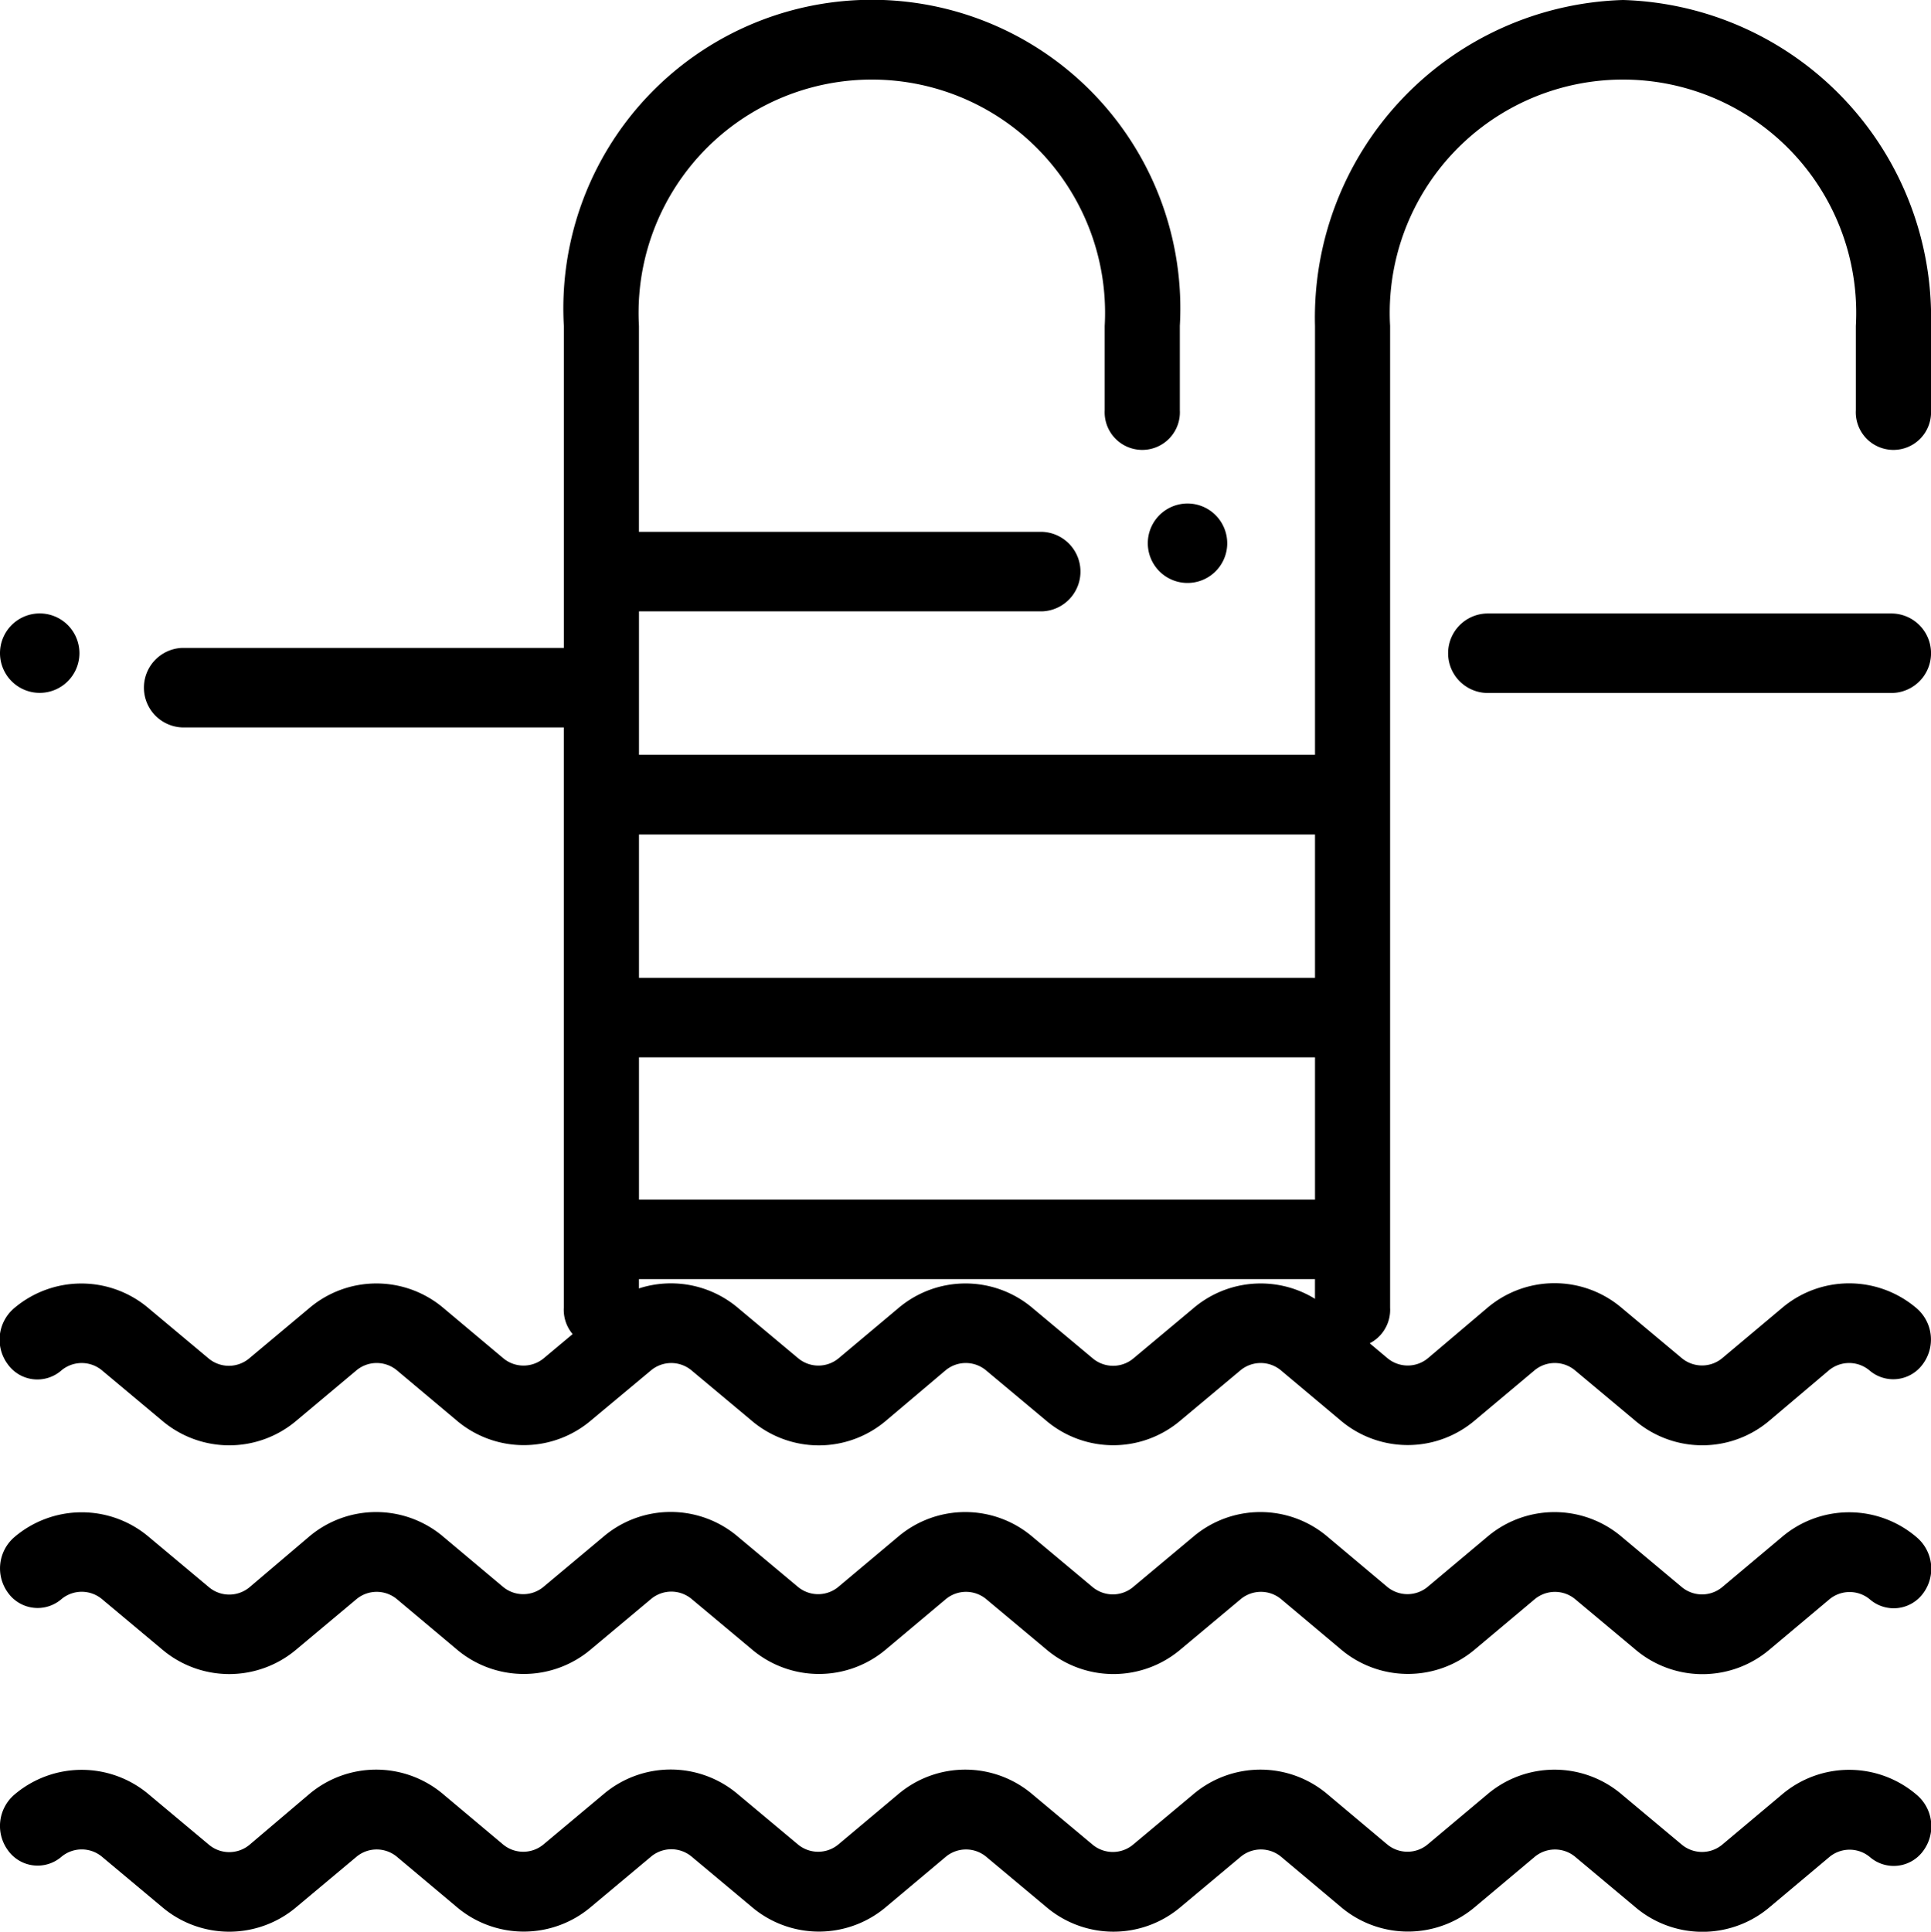
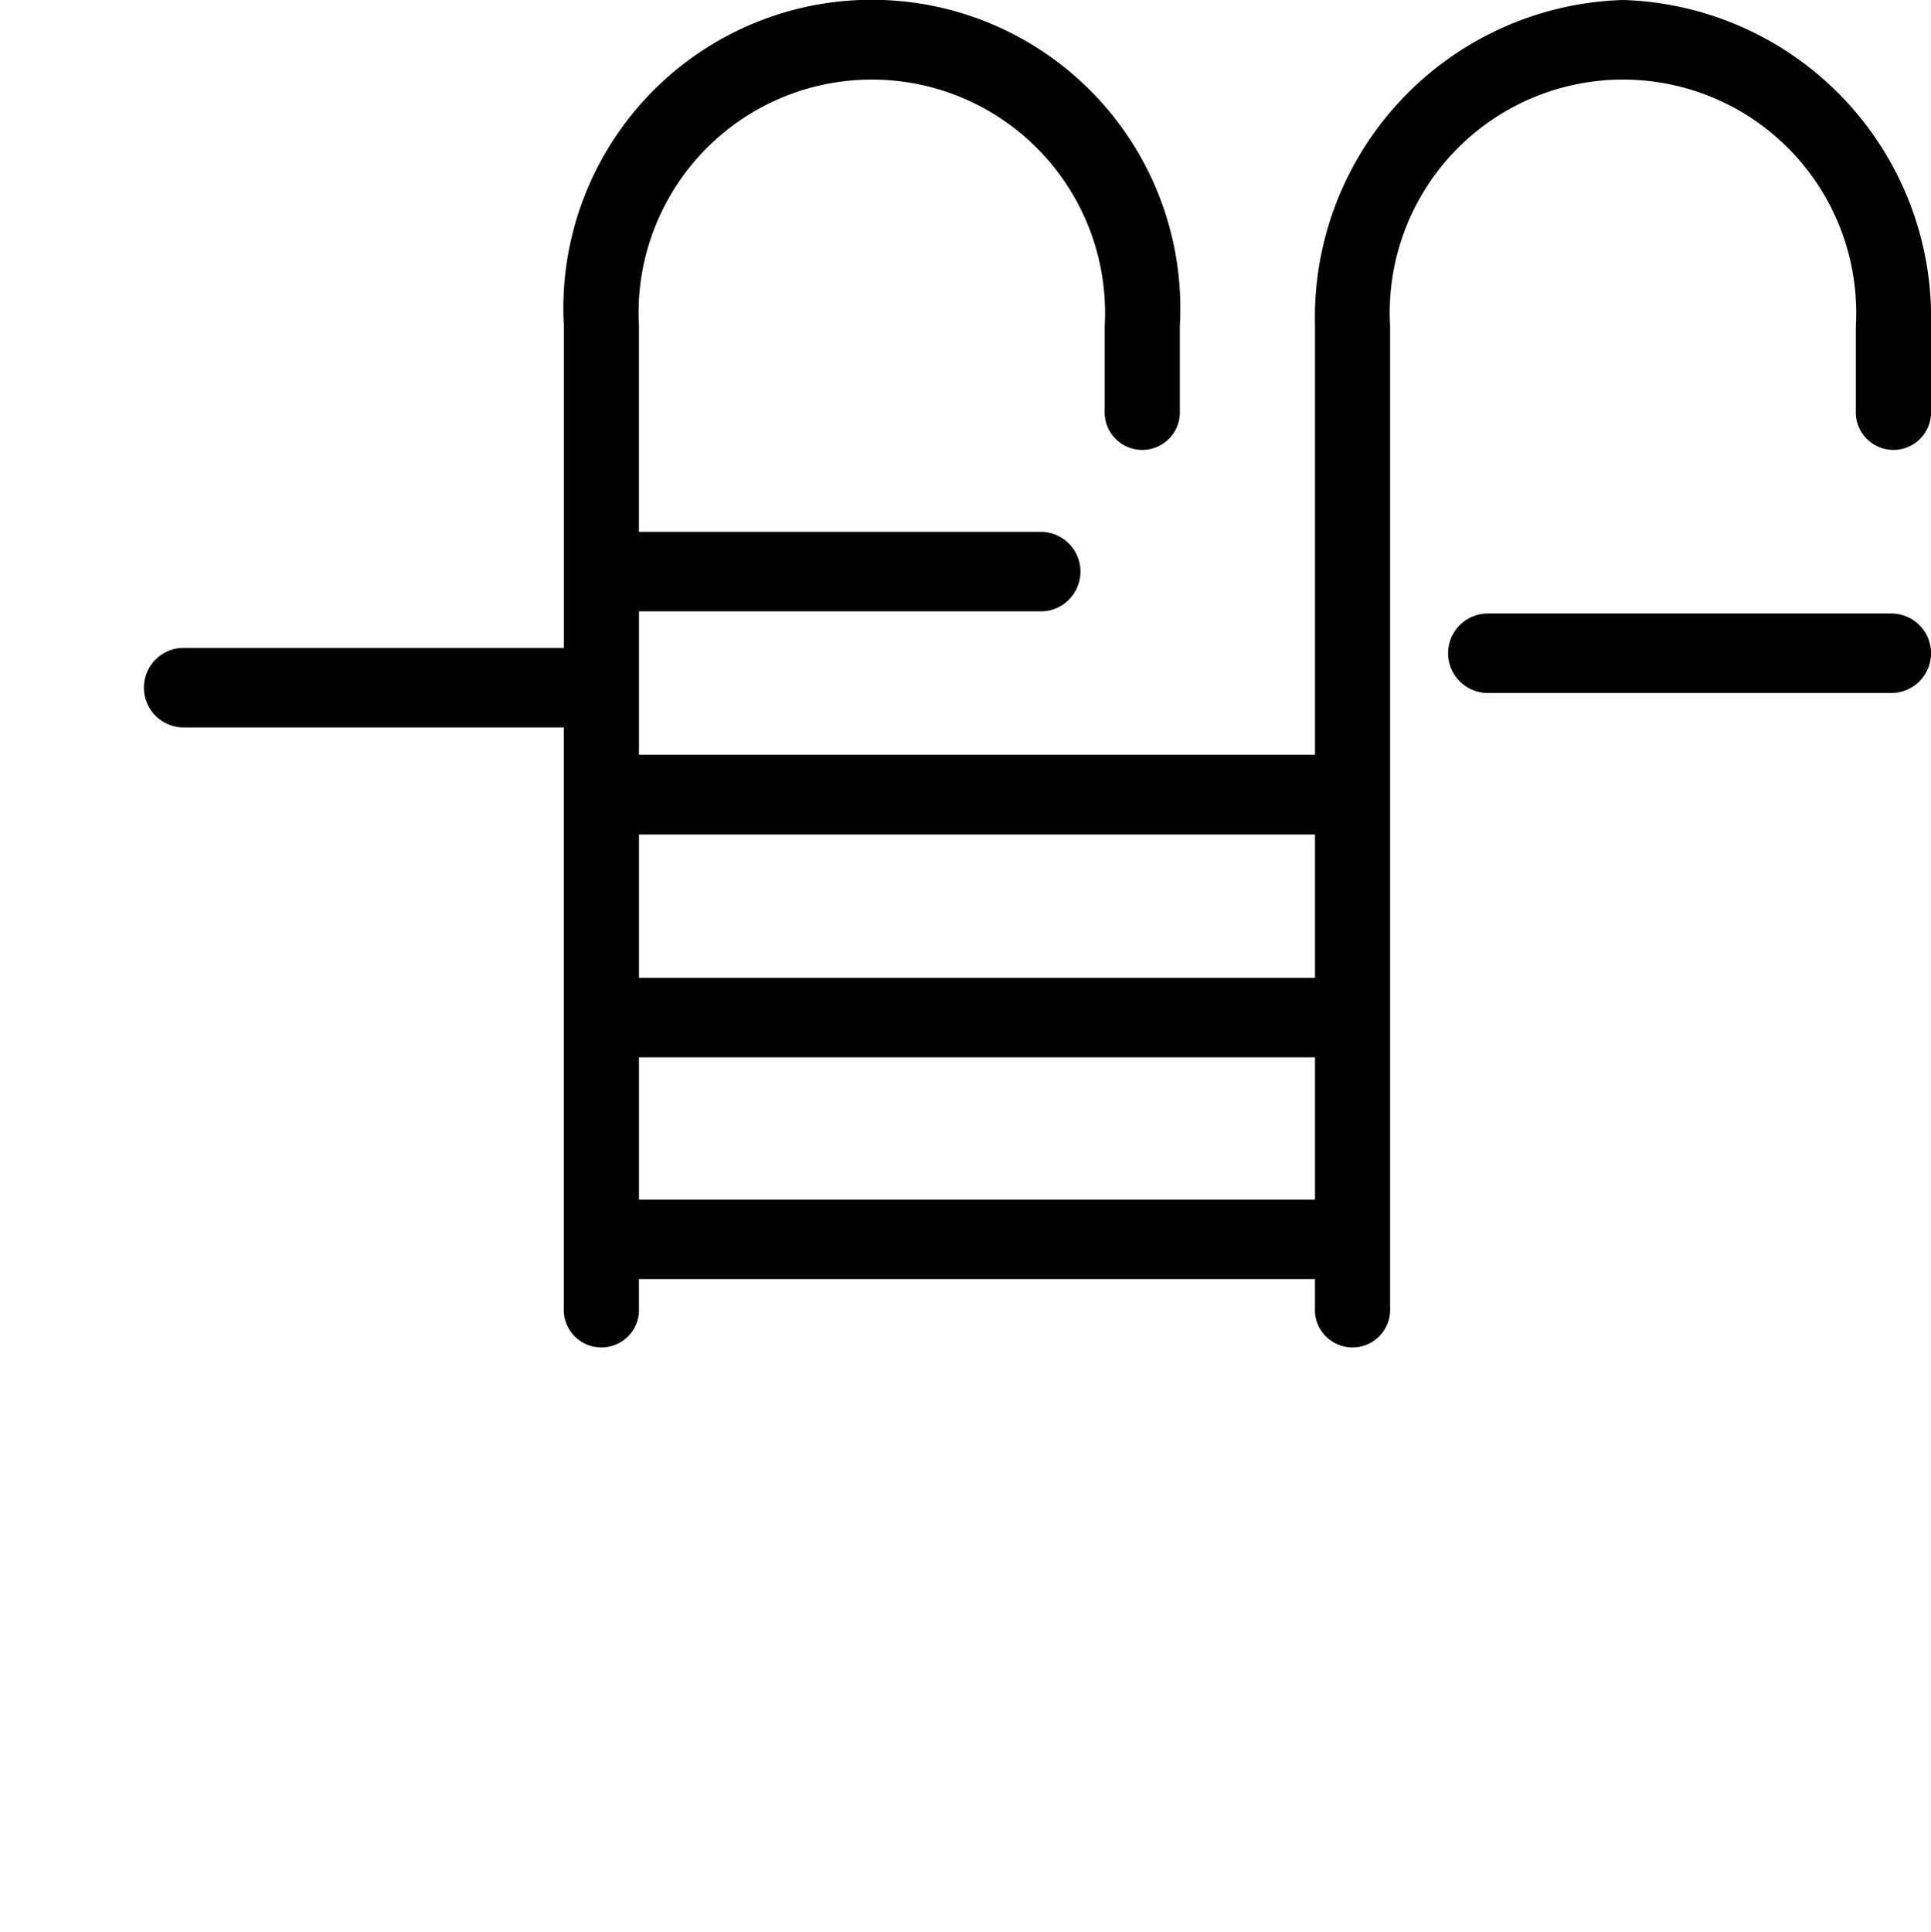
<svg xmlns="http://www.w3.org/2000/svg" width="49.987" height="50" viewBox="0 0 49.987 50">
  <g id="swimming-pool" transform="translate(-0.063)">
    <g id="Group_479" data-name="Group 479" transform="translate(0.063 45.81)">
      <g id="Group_478" data-name="Group 478" transform="translate(0)">
-         <path id="Path_2385" data-name="Path 2385" d="M49.681,471.931a2.686,2.686,0,0,0-3.5,0l-1.525,1.28a.819.819,0,0,1-1.066,0l-1.536-1.284a2.686,2.686,0,0,0-3.5,0l-1.523,1.278a.819.819,0,0,1-1.067,0l-1.523-1.279a2.686,2.686,0,0,0-3.5,0l-1.538,1.286a.819.819,0,0,1-1.065,0l-1.538-1.286a2.686,2.686,0,0,0-3.5,0l-1.525,1.28a.819.819,0,0,1-1.066,0l-1.538-1.286a2.687,2.687,0,0,0-3.493,0l-1.537,1.286a.819.819,0,0,1-1.066,0l-1.525-1.28a2.686,2.686,0,0,0-3.5,0L6.53,473.216a.819.819,0,0,1-1.065,0l-1.54-1.288a2.687,2.687,0,0,0-3.493,0,1.067,1.067,0,0,0-.158,1.445.943.943,0,0,0,1.372.166.82.82,0,0,1,1.065,0l1.54,1.288a2.687,2.687,0,0,0,3.493,0l1.537-1.286a.819.819,0,0,1,1.066,0l1.525,1.28a2.686,2.686,0,0,0,3.5,0l1.537-1.286a.819.819,0,0,1,1.065,0l1.538,1.286a2.686,2.686,0,0,0,3.5,0l1.525-1.28a.819.819,0,0,1,1.066,0l1.538,1.286a2.687,2.687,0,0,0,3.492,0l1.538-1.286a.819.819,0,0,1,1.066,0l1.523,1.279a2.685,2.685,0,0,0,3.5,0l1.523-1.278a.819.819,0,0,1,1.066,0l1.536,1.285a2.687,2.687,0,0,0,3.5,0l1.525-1.28a.819.819,0,0,1,1.066,0,.943.943,0,0,0,1.372-.166A1.066,1.066,0,0,0,49.681,471.931Z" transform="translate(-0.063 -471.283)" />
-       </g>
+         </g>
    </g>
    <g id="Group_481" data-name="Group 481" transform="translate(0.063 39.144)">
      <g id="Group_480" data-name="Group 480">
-         <path id="Path_2386" data-name="Path 2386" d="M49.681,407.16a2.686,2.686,0,0,0-3.5,0l-1.525,1.28a.819.819,0,0,1-1.066,0l-1.536-1.285a2.687,2.687,0,0,0-3.5,0l-1.523,1.278a.819.819,0,0,1-1.067,0l-1.523-1.279a2.686,2.686,0,0,0-3.5,0l-1.538,1.286a.819.819,0,0,1-1.065,0l-1.538-1.286a2.686,2.686,0,0,0-3.5,0l-1.525,1.28a.819.819,0,0,1-1.066,0l-1.538-1.286a2.687,2.687,0,0,0-3.493,0l-1.537,1.286a.819.819,0,0,1-1.066,0l-1.525-1.28a2.686,2.686,0,0,0-3.5,0L6.53,408.445a.819.819,0,0,1-1.065,0l-1.54-1.288a2.687,2.687,0,0,0-3.493,0A1.067,1.067,0,0,0,.274,408.6a.943.943,0,0,0,1.372.166.819.819,0,0,1,1.065,0l1.54,1.288a2.687,2.687,0,0,0,3.493,0l1.537-1.286a.819.819,0,0,1,1.066,0l1.525,1.28a2.686,2.686,0,0,0,3.5,0l1.537-1.286a.819.819,0,0,1,1.065,0l1.538,1.286a2.686,2.686,0,0,0,3.5,0l1.525-1.28a.819.819,0,0,1,1.066,0l1.538,1.286a2.687,2.687,0,0,0,3.492,0l1.538-1.286a.819.819,0,0,1,1.066,0l1.523,1.279a2.686,2.686,0,0,0,3.5,0l1.523-1.278a.819.819,0,0,1,1.066,0l1.536,1.284a2.686,2.686,0,0,0,3.5,0l1.525-1.28a.819.819,0,0,1,1.066,0,.943.943,0,0,0,1.372-.166A1.066,1.066,0,0,0,49.681,407.16Z" transform="translate(-0.063 -406.512)" />
-       </g>
+         </g>
    </g>
    <g id="Group_483" data-name="Group 483" transform="translate(0.063 33.218)">
      <g id="Group_482" data-name="Group 482">
-         <path id="Path_2387" data-name="Path 2387" d="M49.683,342.389a2.686,2.686,0,0,0-3.5,0l-1.525,1.28a.819.819,0,0,1-1.066,0l-1.536-1.284a2.686,2.686,0,0,0-3.5,0L37.04,343.67a.819.819,0,0,1-1.067,0l-1.523-1.278a2.686,2.686,0,0,0-3.5,0l-1.538,1.286a.819.819,0,0,1-1.065,0l-1.538-1.286a2.686,2.686,0,0,0-3.5,0l-1.525,1.28a.819.819,0,0,1-1.066,0l-1.538-1.286a2.687,2.687,0,0,0-3.493,0l-1.537,1.286a.819.819,0,0,1-1.066,0l-1.525-1.28a2.686,2.686,0,0,0-3.5,0l-1.537,1.286a.819.819,0,0,1-1.065,0l-1.54-1.288a2.687,2.687,0,0,0-3.493,0,1.067,1.067,0,0,0-.158,1.445A.943.943,0,0,0,1.648,344a.819.819,0,0,1,1.065,0l1.54,1.288a2.687,2.687,0,0,0,3.493,0L9.283,344a.819.819,0,0,1,1.066,0l1.525,1.28a2.686,2.686,0,0,0,3.5,0L16.909,344a.819.819,0,0,1,1.065,0l1.538,1.286a2.686,2.686,0,0,0,3.5,0L24.533,344a.819.819,0,0,1,1.066,0l1.538,1.286a2.687,2.687,0,0,0,3.492,0L32.167,344a.819.819,0,0,1,1.066,0l1.523,1.278a2.686,2.686,0,0,0,3.5,0L39.78,344a.819.819,0,0,1,1.066,0l1.536,1.284a2.686,2.686,0,0,0,3.5,0L47.4,344a.819.819,0,0,1,1.066,0,.943.943,0,0,0,1.372-.166A1.066,1.066,0,0,0,49.683,342.389Z" transform="translate(-0.065 -341.741)" />
-       </g>
+         </g>
    </g>
    <g id="Group_485" data-name="Group 485" transform="translate(3.801)">
      <g id="Group_484" data-name="Group 484">
        <path id="Path_2388" data-name="Path 2388" d="M74.666,0a8.224,8.224,0,0,0-7.973,8.436v11.1h-17.5V15.824H59.637a1.03,1.03,0,0,0,0-2.058H49.192V8.436a6.038,6.038,0,1,1,12.057,0v2.181a.974.974,0,1,0,1.945,0V8.436a7.986,7.986,0,1,0-15.946,0V16.77H37.362a1.03,1.03,0,0,0,0,2.058h9.885V33.849a.974.974,0,1,0,1.945,0v-.741h17.5v.741a.974.974,0,1,0,1.945,0V8.436a6.038,6.038,0,1,1,12.057,0v2.181a.974.974,0,1,0,1.945,0V8.436A8.224,8.224,0,0,0,74.666,0ZM66.693,31.05h-17.5V27.367h17.5Zm0-5.741h-17.5V21.6h17.5Z" transform="translate(-36.39)" />
      </g>
    </g>
    <g id="Group_487" data-name="Group 487" transform="translate(29.776 13.034)">
      <g id="Group_486" data-name="Group 486">
-         <path id="Path_2389" data-name="Path 2389" d="M306.744,134.066a1.028,1.028,0,1,0,.3.727A1.037,1.037,0,0,0,306.744,134.066Z" transform="translate(-304.988 -133.765)" />
-       </g>
+         </g>
    </g>
    <g id="Group_489" data-name="Group 489" transform="translate(0.063 15.879)">
      <g id="Group_488" data-name="Group 488" transform="translate(0)">
-         <path id="Path_2390" data-name="Path 2390" d="M1.823,163.259a1.028,1.028,0,1,0,.3.727A1.035,1.035,0,0,0,1.823,163.259Z" transform="translate(-0.067 -162.958)" />
-       </g>
+         </g>
    </g>
    <g id="Group_491" data-name="Group 491" transform="translate(37.55 15.879)">
      <g id="Group_490" data-name="Group 490">
        <path id="Path_2391" data-name="Path 2391" d="M401.936,162.958H391.494a1.029,1.029,0,1,0,0,2.058h10.443a1.029,1.029,0,1,0,0-2.058Z" transform="translate(-390.465 -162.958)" />
      </g>
    </g>
  </g>
</svg>